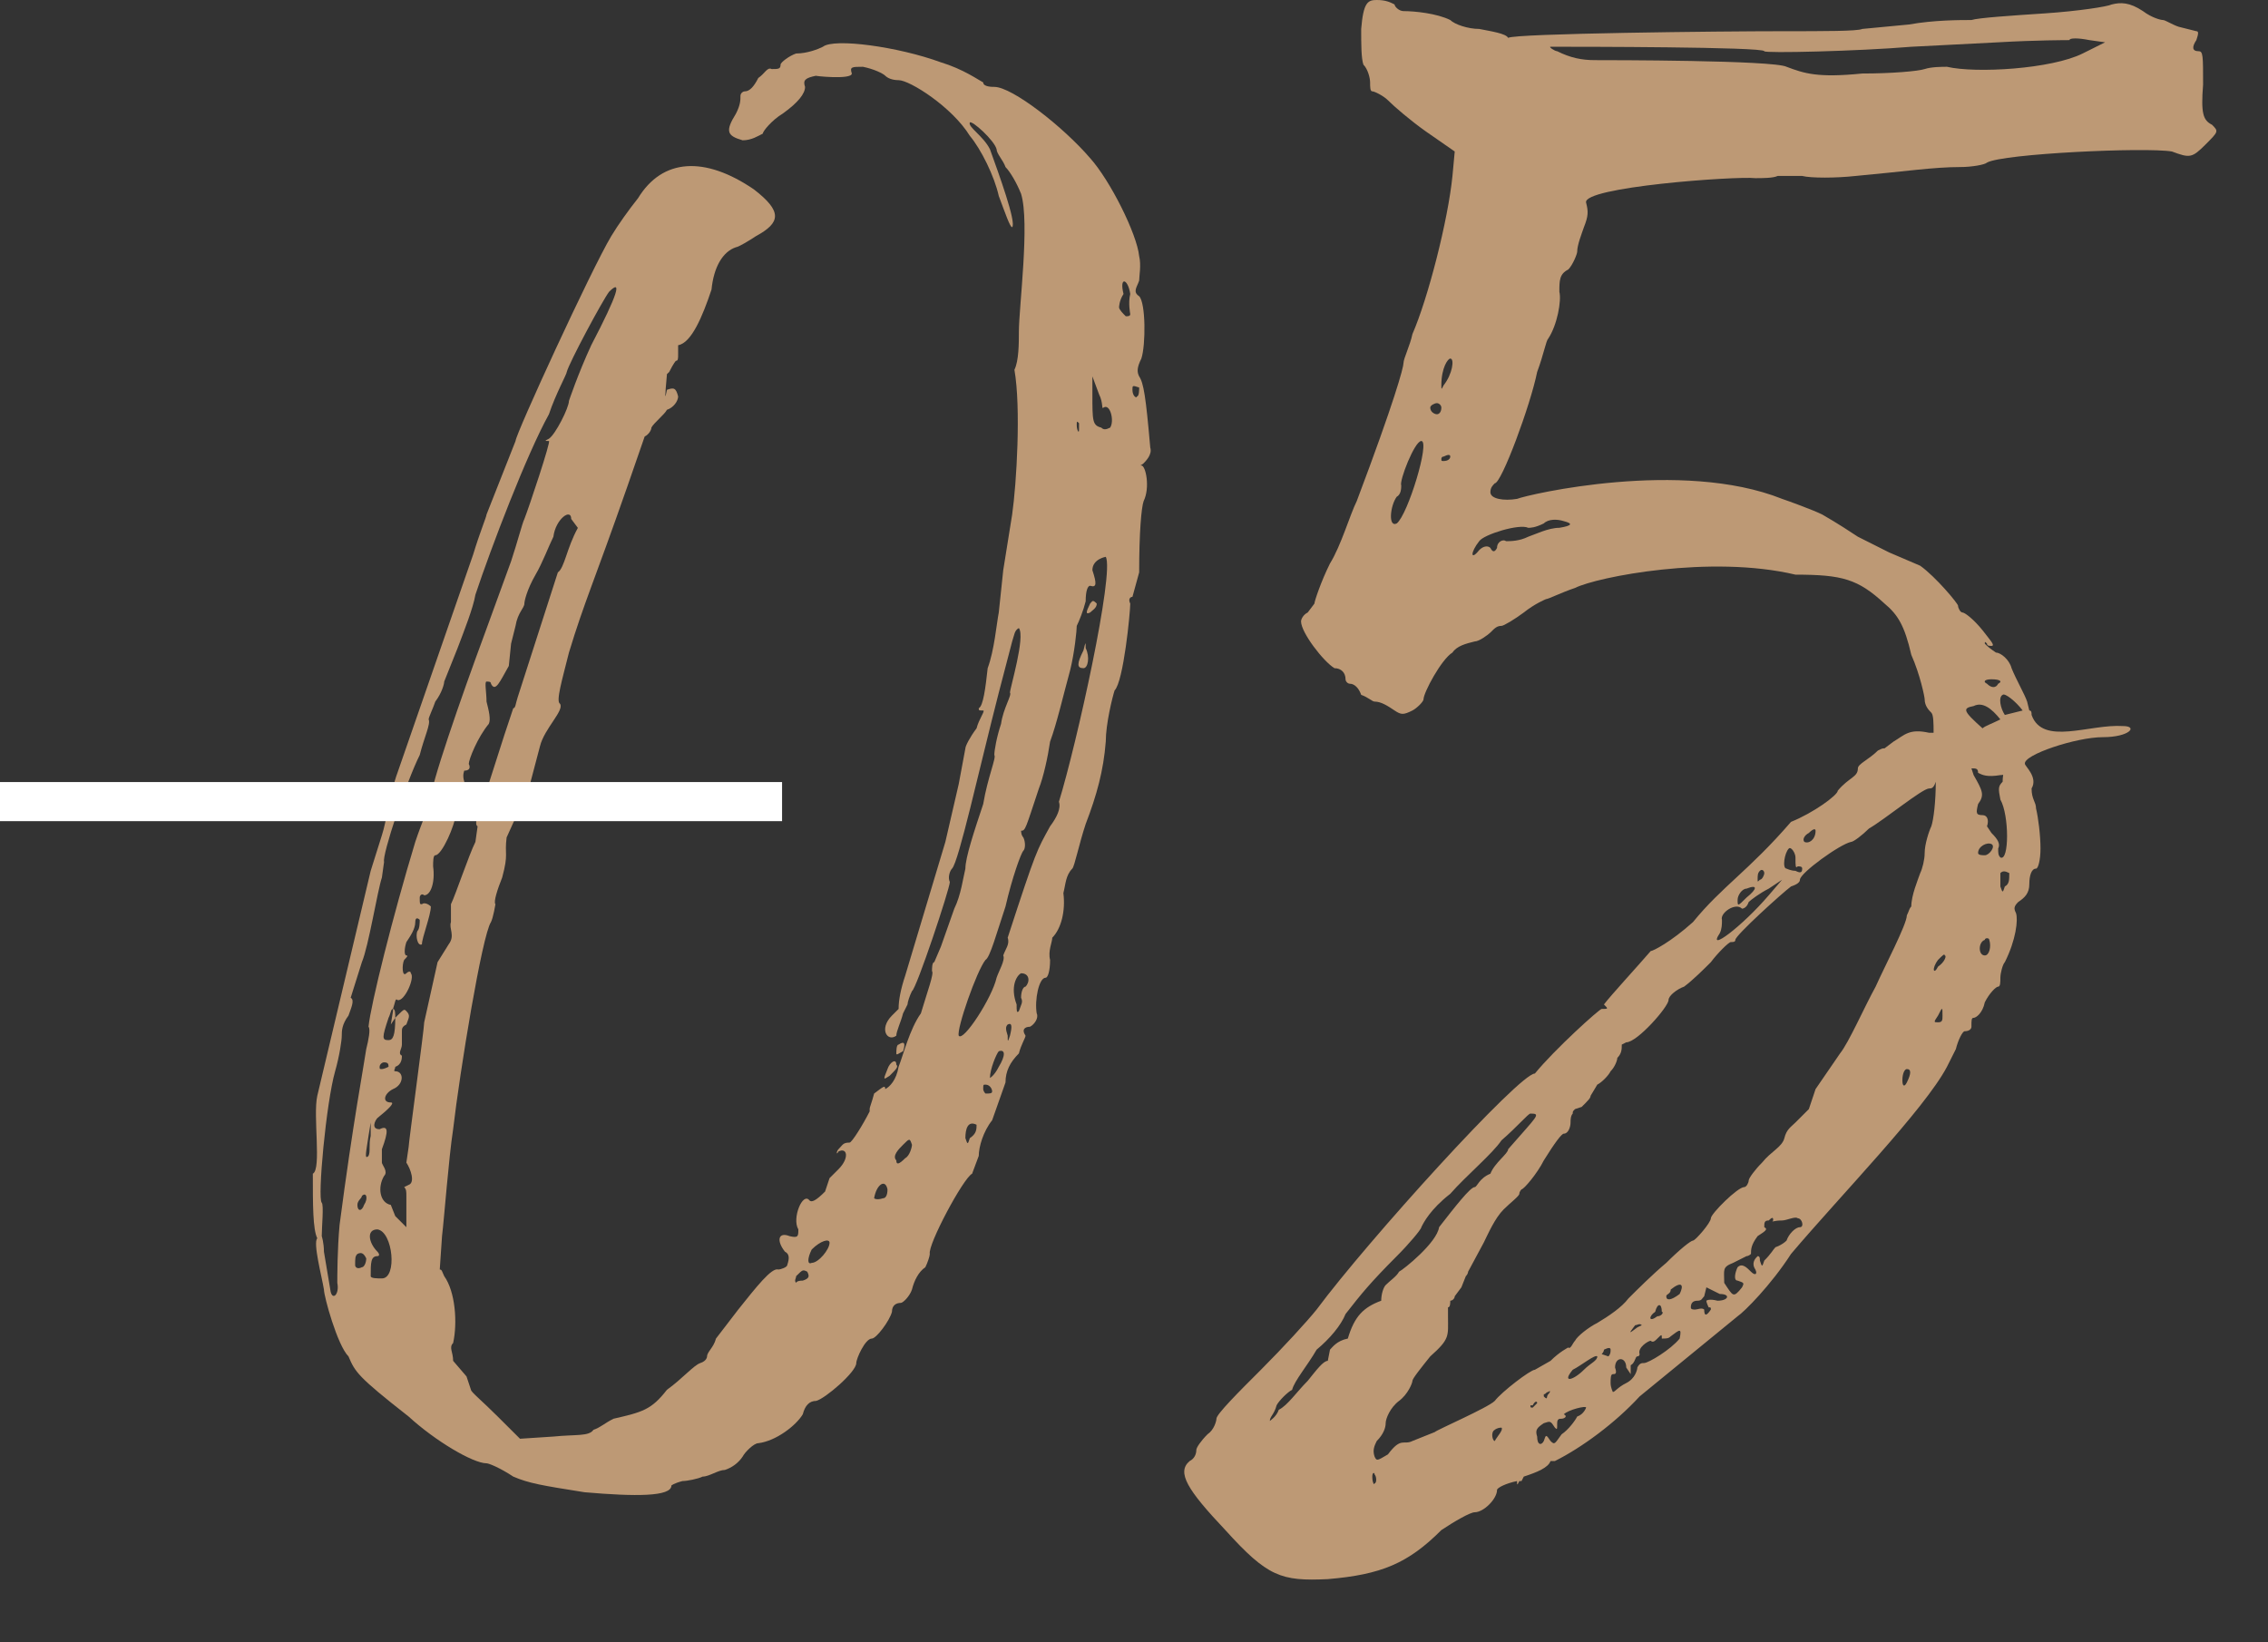
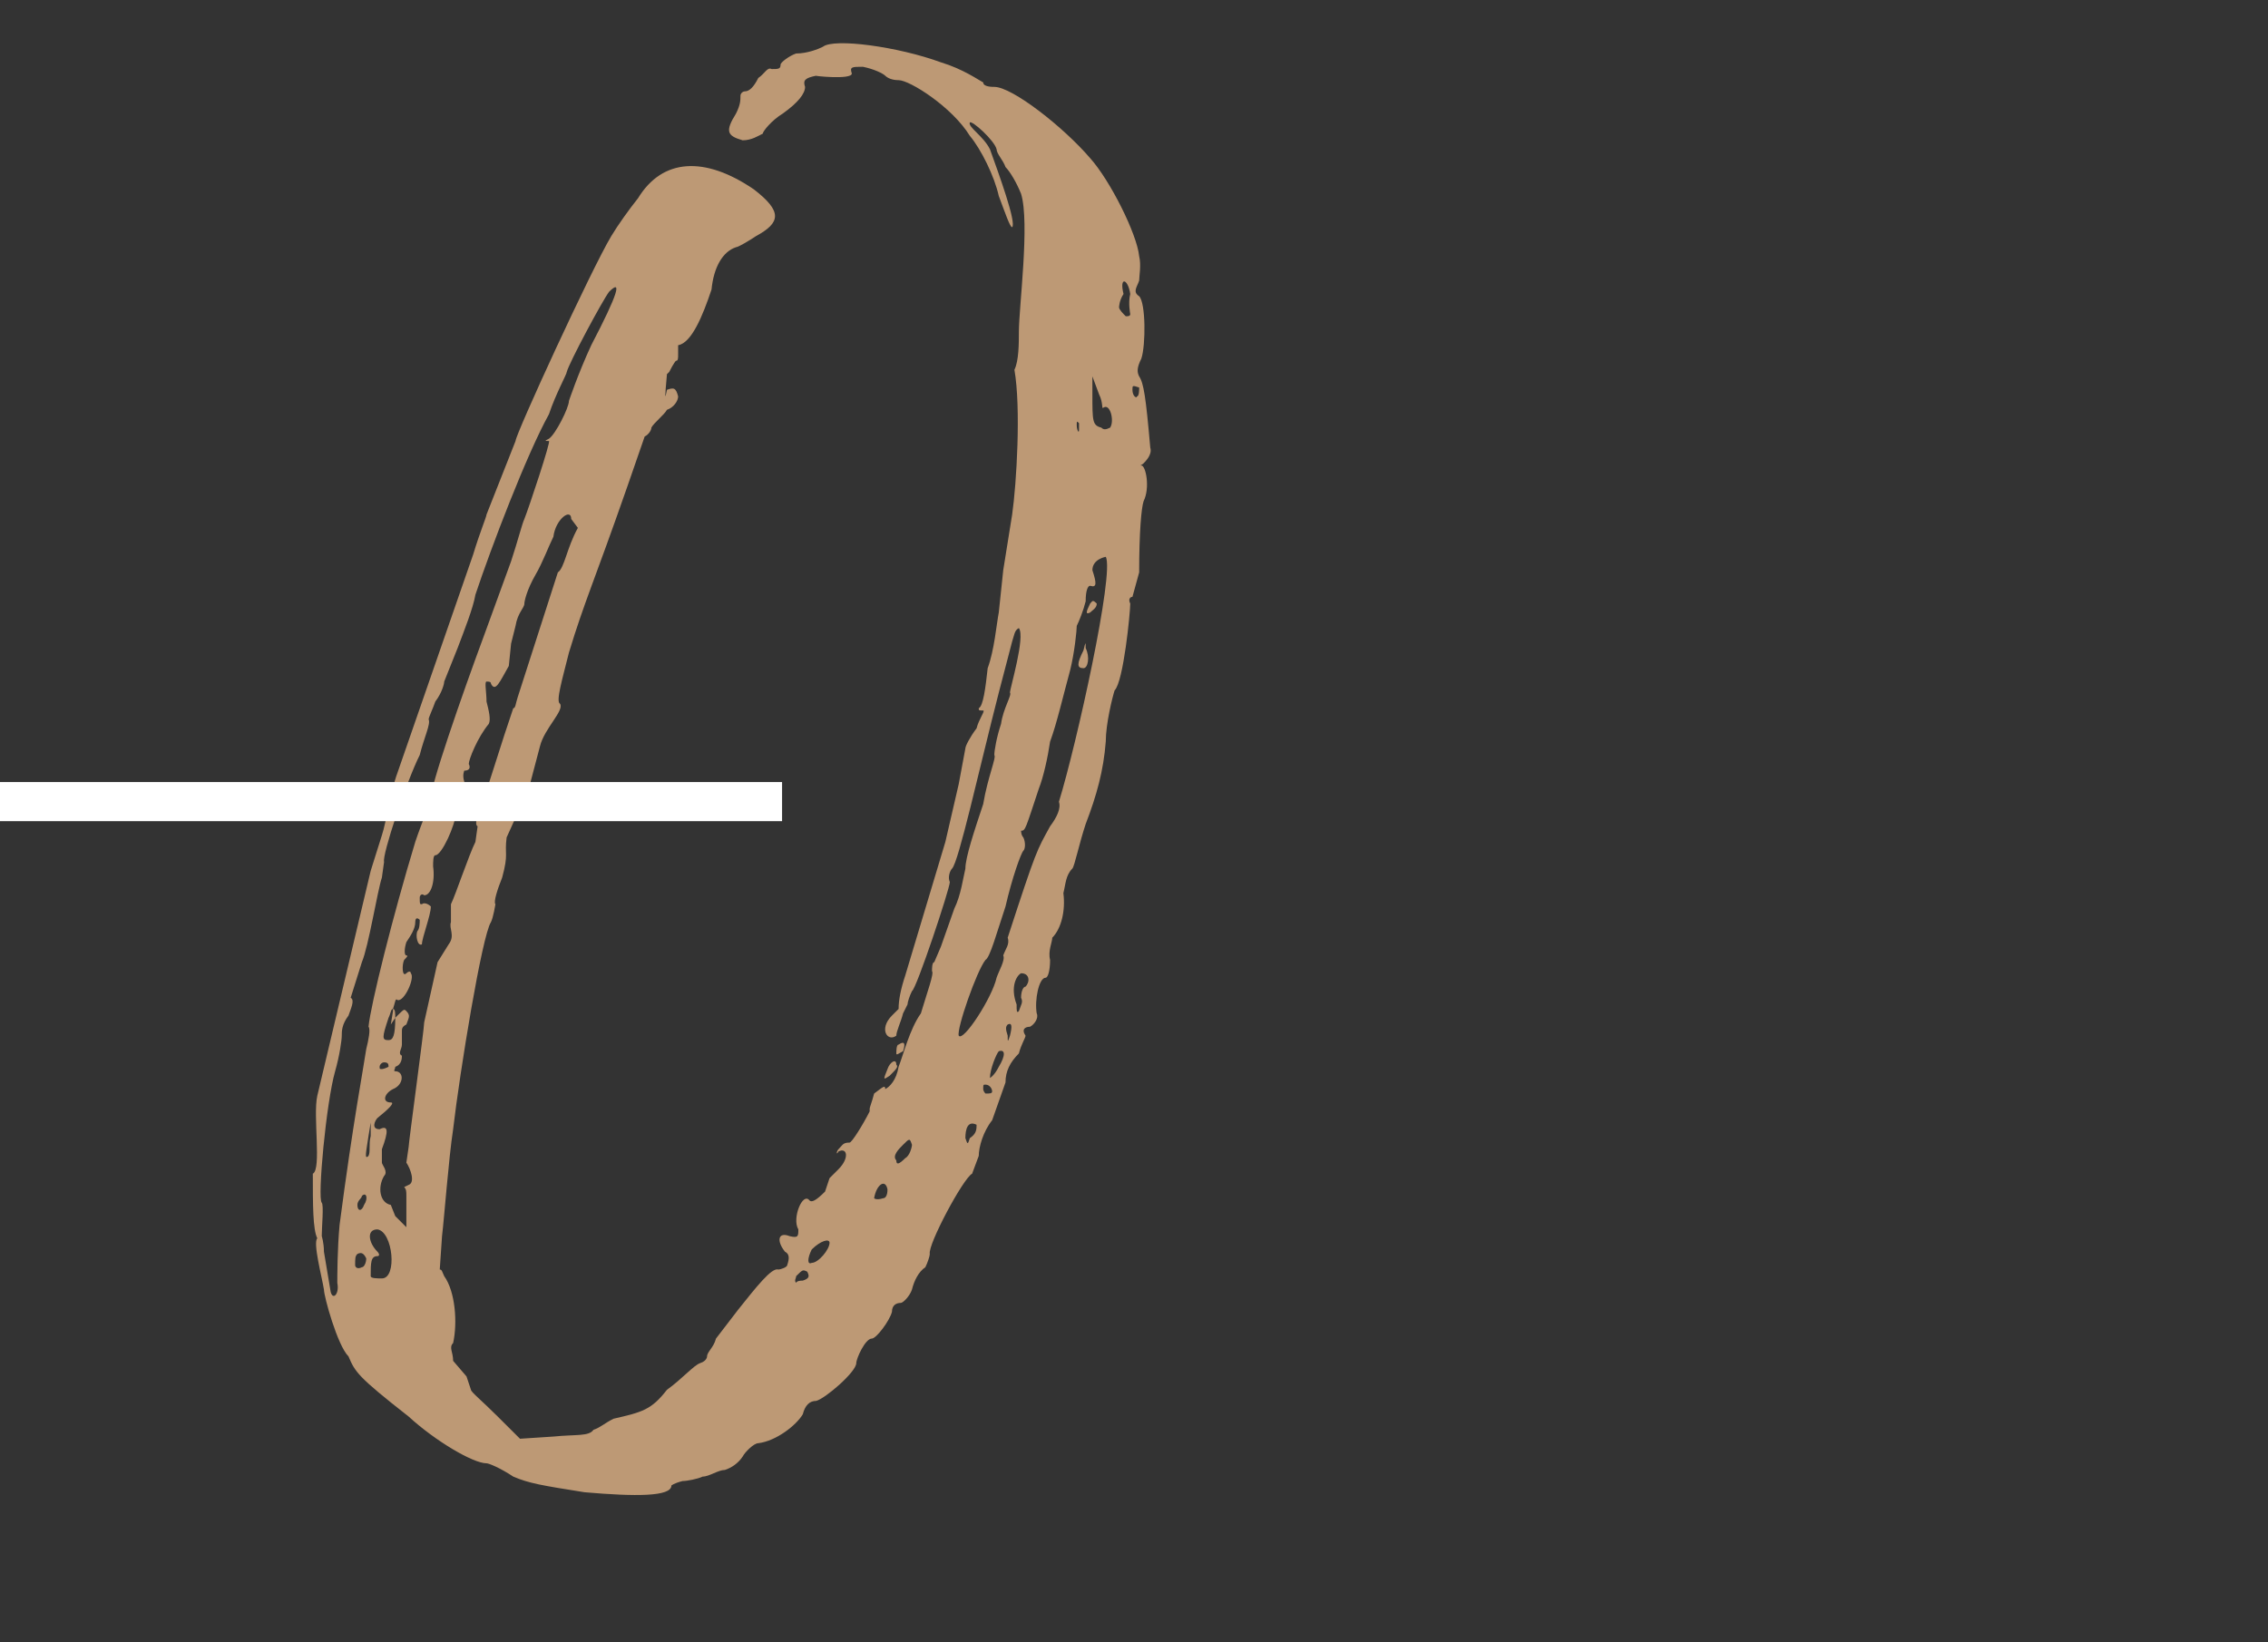
<svg xmlns="http://www.w3.org/2000/svg" width="29" height="21" viewBox="0 0 29 21" fill="none">
  <rect x="0" y="0" width="29" height="21" fill="#333333" stroke="none" />
-   <path d="M16.978 20.192C16.38 20.22 16.209 20.163 15.668 19.565C15.183 19.052 15.041 18.825 15.212 18.682C15.269 18.654 15.297 18.597 15.297 18.54C15.297 18.511 15.354 18.426 15.44 18.34C15.525 18.283 15.554 18.169 15.554 18.141C15.554 18.084 15.838 17.799 16.123 17.515C16.408 17.23 16.721 16.888 16.835 16.745C17.49 15.863 19.427 13.727 19.626 13.727C19.882 13.414 20.452 12.901 20.48 12.901C20.566 12.901 20.566 12.901 20.509 12.844C20.594 12.73 20.936 12.36 21.107 12.161C21.136 12.161 21.363 12.046 21.648 11.79C22.018 11.335 22.36 11.135 22.901 10.509C23.186 10.395 23.499 10.167 23.499 10.11C23.642 9.939 23.756 9.939 23.756 9.825C23.756 9.768 23.898 9.711 24.012 9.597C24.069 9.569 24.069 9.569 24.097 9.569L24.211 9.483C24.354 9.398 24.411 9.313 24.667 9.37H24.724C24.724 9.256 24.724 9.142 24.695 9.113C24.667 9.085 24.61 9.028 24.61 8.942C24.61 8.914 24.553 8.629 24.439 8.373C24.354 8.003 24.268 7.86 24.097 7.718C23.756 7.404 23.556 7.348 22.958 7.348C21.876 7.091 20.424 7.376 20.139 7.518C19.968 7.575 19.797 7.661 19.768 7.661C19.768 7.661 19.626 7.718 19.484 7.832C19.37 7.917 19.227 8.003 19.199 8.003C19.142 8.003 19.113 8.031 19.057 8.088C19.028 8.116 18.914 8.202 18.857 8.202C18.743 8.23 18.629 8.259 18.572 8.344C18.43 8.43 18.202 8.857 18.202 8.942C18.202 8.971 18.117 9.056 18.06 9.085C17.946 9.142 17.917 9.142 17.832 9.085C17.747 9.028 17.661 8.971 17.576 8.971C17.547 8.971 17.49 8.914 17.405 8.885C17.376 8.8 17.319 8.743 17.262 8.743C17.234 8.743 17.205 8.715 17.205 8.686C17.205 8.601 17.148 8.544 17.063 8.544C16.921 8.458 16.636 8.088 16.636 7.946C16.636 7.917 16.664 7.86 16.721 7.832L16.807 7.718C16.807 7.689 16.892 7.433 17.006 7.205C17.148 6.977 17.262 6.579 17.348 6.408C17.832 5.126 17.946 4.699 17.946 4.642C17.946 4.585 18.031 4.414 18.06 4.272C18.259 3.816 18.515 2.819 18.572 2.25L18.601 1.937L18.231 1.68C18.031 1.538 17.832 1.367 17.747 1.282C17.69 1.225 17.576 1.168 17.547 1.168C17.519 1.168 17.519 1.111 17.519 1.054C17.519 0.997 17.49 0.883 17.433 0.826C17.405 0.74 17.405 0.57 17.405 0.37C17.433 0.028 17.49 0 17.604 0C17.718 0 17.775 0.028 17.832 0.057C17.832 0.085 17.889 0.142 17.946 0.142C18.088 0.142 18.373 0.171 18.544 0.256C18.601 0.313 18.772 0.37 18.914 0.37C19.057 0.399 19.256 0.427 19.284 0.484C19.37 0.427 22.018 0.399 22.787 0.399C23.328 0.399 23.756 0.399 23.812 0.37L24.411 0.313C24.724 0.256 25.066 0.256 25.208 0.256C25.293 0.228 25.721 0.199 26.148 0.171C26.575 0.142 26.945 0.085 27.002 0.057C27.116 0.028 27.23 0.028 27.401 0.142C27.515 0.228 27.629 0.256 27.657 0.256C27.686 0.256 27.771 0.313 27.857 0.342L28.084 0.399C28.113 0.399 28.113 0.427 28.084 0.513C28.027 0.598 28.027 0.655 28.113 0.655C28.17 0.655 28.17 0.712 28.17 1.082C28.141 1.452 28.17 1.538 28.284 1.595C28.369 1.68 28.369 1.68 28.198 1.851C28.027 2.022 27.999 2.022 27.771 1.937C27.429 1.88 25.607 1.965 25.407 2.079C25.379 2.107 25.208 2.136 25.066 2.136C24.724 2.136 24.354 2.193 23.727 2.25C23.471 2.278 23.157 2.278 23.044 2.25H22.73C22.673 2.278 22.531 2.278 22.445 2.278C22.189 2.25 20.224 2.392 20.281 2.592C20.31 2.705 20.31 2.762 20.253 2.905C20.224 2.99 20.167 3.133 20.167 3.218C20.167 3.247 20.11 3.389 20.053 3.446C19.939 3.503 19.939 3.588 19.939 3.731C19.968 3.845 19.911 4.158 19.797 4.329C19.768 4.357 19.74 4.528 19.655 4.756C19.569 5.183 19.199 6.18 19.113 6.18C19.085 6.208 19.057 6.237 19.057 6.294C19.057 6.379 19.227 6.408 19.398 6.379C19.541 6.322 21.506 5.867 22.787 6.379C22.873 6.408 23.186 6.522 23.3 6.579C23.499 6.693 23.67 6.806 23.756 6.863L24.154 7.063L24.553 7.234C24.752 7.376 25.037 7.718 25.037 7.746C25.037 7.775 25.066 7.832 25.094 7.832C25.122 7.832 25.236 7.917 25.35 8.059C25.436 8.173 25.521 8.259 25.464 8.259C25.436 8.259 25.407 8.259 25.407 8.23C25.379 8.202 25.379 8.202 25.379 8.23C25.407 8.259 25.436 8.287 25.521 8.344C25.578 8.344 25.692 8.43 25.721 8.544C25.778 8.686 25.892 8.885 25.92 8.971L25.948 9.085C25.977 9.085 25.977 9.113 25.977 9.142C26.119 9.54 26.717 9.256 27.145 9.284C27.344 9.284 27.23 9.426 26.888 9.426C26.547 9.426 25.863 9.654 25.892 9.768C25.892 9.797 26.062 9.939 25.977 10.082C25.977 10.224 26.034 10.252 26.034 10.338C26.062 10.452 26.091 10.68 26.091 10.85C26.091 10.993 26.062 11.107 26.034 11.107C25.977 11.107 25.948 11.192 25.948 11.306C25.948 11.42 25.892 11.477 25.806 11.534C25.749 11.591 25.749 11.619 25.778 11.676C25.806 11.762 25.778 12.018 25.635 12.303C25.607 12.331 25.578 12.445 25.578 12.502C25.578 12.559 25.578 12.616 25.55 12.616C25.521 12.616 25.436 12.702 25.379 12.816C25.35 12.958 25.265 13.015 25.236 13.015C25.208 13.015 25.208 13.043 25.208 13.129C25.208 13.157 25.18 13.186 25.122 13.186C25.094 13.186 25.037 13.3 25.009 13.414L24.895 13.641C24.61 14.182 23.528 15.293 22.901 16.034C22.645 16.432 22.303 16.774 22.218 16.831L20.965 17.856C20.651 18.198 20.224 18.511 19.882 18.682H19.826C19.797 18.767 19.655 18.825 19.484 18.881L19.455 18.938H19.427C19.398 18.995 19.398 18.995 19.398 18.938C19.256 18.967 19.142 19.024 19.142 19.052C19.142 19.166 18.971 19.337 18.857 19.337C18.8 19.337 18.601 19.451 18.43 19.565C18.003 19.992 17.661 20.134 16.978 20.192ZM16.237 18.169C16.237 18.169 16.323 18.113 16.351 18.027C16.465 17.97 16.579 17.799 16.721 17.657C16.835 17.515 16.921 17.401 16.978 17.401L17.006 17.258C17.035 17.23 17.091 17.144 17.234 17.116C17.319 16.831 17.433 16.717 17.661 16.632C17.661 16.546 17.69 16.461 17.718 16.432C17.775 16.375 17.86 16.318 17.889 16.261C17.946 16.233 18.373 15.891 18.401 15.692C18.601 15.435 18.8 15.179 18.857 15.179C18.886 15.179 18.914 15.065 19.057 15.008C19.113 14.866 19.284 14.752 19.284 14.695C19.655 14.268 19.712 14.239 19.569 14.239C19.541 14.239 19.398 14.41 19.199 14.581C19.085 14.752 18.743 15.037 18.544 15.265C18.288 15.464 18.202 15.635 18.174 15.692C18.174 15.72 18.003 15.92 17.86 16.062C17.519 16.404 17.405 16.546 17.205 16.802C17.148 16.945 17.006 17.116 16.835 17.258C16.721 17.457 16.55 17.657 16.522 17.771C16.465 17.799 16.351 17.913 16.323 17.97C16.294 18.084 16.237 18.113 16.237 18.169ZM17.547 18.881C17.547 18.967 17.576 18.995 17.576 18.967C17.604 18.967 17.604 18.881 17.576 18.853C17.576 18.825 17.547 18.825 17.547 18.881ZM17.576 18.625C17.604 18.682 17.604 18.682 17.747 18.597C17.917 18.369 17.946 18.483 18.06 18.426L18.345 18.312C18.373 18.283 19.028 17.999 19.113 17.913C19.199 17.799 19.569 17.515 19.626 17.515L19.826 17.401C19.939 17.287 20.053 17.23 20.053 17.23C20.082 17.258 20.11 17.173 20.139 17.144C20.167 17.087 20.31 16.973 20.424 16.916C20.566 16.831 20.737 16.717 20.822 16.603C20.936 16.489 21.136 16.29 21.306 16.148C21.477 15.977 21.62 15.863 21.648 15.863C21.677 15.863 21.876 15.635 21.876 15.578C21.876 15.521 22.218 15.179 22.303 15.179C22.332 15.179 22.36 15.122 22.36 15.094C22.36 15.065 22.445 14.951 22.531 14.866C22.645 14.723 22.787 14.667 22.816 14.553C22.844 14.439 22.901 14.41 22.958 14.353L23.129 14.182L23.215 13.926L23.528 13.47C23.642 13.328 23.841 12.872 23.983 12.616C24.097 12.36 24.382 11.819 24.382 11.705C24.411 11.648 24.411 11.619 24.439 11.591C24.439 11.448 24.524 11.249 24.553 11.164C24.581 11.107 24.61 10.993 24.61 10.907C24.61 10.793 24.667 10.623 24.695 10.566C24.724 10.48 24.752 10.252 24.752 9.996C24.724 10.082 24.695 10.082 24.667 10.082C24.581 10.082 24.097 10.48 23.898 10.594C23.812 10.68 23.699 10.765 23.67 10.765C23.528 10.793 23.015 11.164 23.015 11.249C23.015 11.278 22.987 11.306 22.901 11.335C22.787 11.42 22.189 11.961 22.189 12.018C22.189 12.046 22.161 12.046 22.132 12.046C22.104 12.046 21.961 12.189 21.876 12.303C21.791 12.388 21.648 12.531 21.534 12.616C21.449 12.645 21.335 12.73 21.335 12.787C21.335 12.872 20.936 13.328 20.794 13.328L20.737 13.357C20.737 13.414 20.737 13.47 20.68 13.527C20.68 13.556 20.651 13.641 20.594 13.698C20.566 13.755 20.48 13.841 20.424 13.869L20.338 14.012C20.338 14.04 20.31 14.069 20.224 14.154L20.139 14.182C20.11 14.211 20.11 14.211 20.11 14.239C20.082 14.268 20.082 14.325 20.082 14.353C20.082 14.41 20.053 14.496 19.996 14.496C19.968 14.496 19.882 14.61 19.74 14.838C19.655 15.008 19.484 15.208 19.455 15.208C19.455 15.208 19.427 15.236 19.427 15.265C19.427 15.293 19.313 15.379 19.227 15.464C19.113 15.578 19.028 15.777 18.971 15.891L18.772 16.261C18.772 16.261 18.772 16.29 18.743 16.318L18.686 16.461L18.601 16.575C18.601 16.603 18.572 16.632 18.544 16.632C18.544 16.66 18.544 16.717 18.515 16.717V16.831C18.515 17.087 18.544 17.116 18.288 17.344C18.174 17.486 18.06 17.628 18.06 17.657C18.06 17.685 18.003 17.828 17.889 17.913C17.775 17.999 17.718 18.141 17.718 18.198C17.718 18.255 17.69 18.34 17.604 18.426C17.576 18.483 17.547 18.54 17.576 18.625ZM17.86 6.693C18.003 6.579 18.288 5.639 18.174 5.639C18.088 5.639 17.889 6.151 17.917 6.208C17.917 6.237 17.917 6.322 17.86 6.351C17.775 6.465 17.747 6.749 17.86 6.693ZM18.288 5.212C18.288 5.269 18.345 5.297 18.373 5.297C18.401 5.297 18.43 5.269 18.43 5.212C18.43 5.183 18.401 5.155 18.373 5.155C18.345 5.155 18.288 5.183 18.288 5.212ZM18.43 5.867C18.43 5.895 18.43 5.895 18.459 5.895C18.515 5.895 18.544 5.867 18.544 5.838C18.544 5.81 18.515 5.81 18.459 5.838C18.43 5.838 18.43 5.867 18.43 5.867ZM18.43 4.927C18.43 4.984 18.43 4.984 18.459 4.927C18.572 4.784 18.601 4.585 18.544 4.585C18.515 4.585 18.43 4.699 18.43 4.927ZM18.914 7.034C18.971 6.977 19.028 6.977 19.057 7.006C19.085 7.063 19.113 7.063 19.142 7.006C19.142 6.92 19.227 6.892 19.256 6.92C19.313 6.92 19.427 6.92 19.541 6.863C19.626 6.835 19.797 6.749 19.939 6.749C20.11 6.721 20.11 6.693 19.996 6.664C19.911 6.636 19.797 6.636 19.74 6.693C19.626 6.749 19.569 6.749 19.541 6.749C19.427 6.693 18.971 6.835 18.914 6.92C18.8 7.063 18.8 7.177 18.914 7.034ZM19.113 18.426C19.142 18.369 19.227 18.283 19.199 18.255C19.142 18.255 19.113 18.283 19.113 18.283C19.057 18.312 19.085 18.426 19.113 18.426ZM19.569 17.97C19.569 17.999 19.569 17.999 19.598 17.999L19.655 17.942C19.655 17.913 19.626 17.913 19.598 17.97H19.569ZM19.655 18.369C19.655 18.483 19.712 18.483 19.74 18.426C19.768 18.34 19.768 18.34 19.826 18.426C19.882 18.483 19.882 18.454 19.968 18.34C20.053 18.283 20.139 18.169 20.167 18.113C20.253 18.084 20.281 17.999 20.281 17.999C20.281 17.97 20.053 18.027 19.996 18.084C20.053 18.113 19.996 18.141 19.968 18.141C19.939 18.141 19.911 18.141 19.911 18.198C19.911 18.283 19.911 18.283 19.882 18.255C19.826 18.169 19.826 18.169 19.74 18.198C19.655 18.255 19.626 18.283 19.655 18.369ZM19.74 17.856C19.797 17.913 19.768 17.856 19.797 17.828C19.826 17.799 19.826 17.771 19.797 17.799C19.768 17.799 19.768 17.828 19.74 17.828V17.856ZM19.826 0.598C19.797 0.598 19.882 0.655 19.911 0.655C20.082 0.74 20.224 0.769 20.395 0.769C20.566 0.769 22.673 0.769 22.844 0.854C23.072 0.94 23.243 0.997 23.812 0.94C24.183 0.94 24.524 0.911 24.61 0.883C24.695 0.854 24.838 0.854 24.895 0.854C25.265 0.94 26.233 0.883 26.632 0.683L26.917 0.541L26.717 0.513C26.575 0.484 26.461 0.484 26.461 0.513C26.433 0.513 26.034 0.513 25.55 0.541L24.439 0.598C23.756 0.655 22.559 0.683 22.559 0.655C22.559 0.598 20.11 0.598 19.996 0.598H19.826ZM20.11 17.515C19.968 17.685 20.11 17.657 20.253 17.515C20.338 17.429 20.424 17.401 20.424 17.344C20.395 17.315 20.224 17.457 20.11 17.515ZM20.48 17.315L20.566 17.344C20.594 17.315 20.594 17.287 20.594 17.258C20.594 17.23 20.566 17.23 20.509 17.258C20.509 17.287 20.48 17.315 20.48 17.315ZM20.594 17.685C20.594 17.742 20.623 17.799 20.623 17.799C20.651 17.799 20.68 17.742 20.794 17.685C20.908 17.628 20.936 17.515 20.936 17.486C20.965 17.429 20.993 17.429 21.022 17.429C21.078 17.429 21.363 17.258 21.477 17.116C21.506 16.973 21.477 17.002 21.363 17.087C21.335 17.116 21.306 17.116 21.249 17.116C21.249 17.059 21.249 17.059 21.192 17.116C21.164 17.144 21.136 17.173 21.107 17.144C21.078 17.144 20.936 17.23 20.965 17.315C20.965 17.315 20.965 17.344 20.936 17.344C20.908 17.344 20.908 17.429 20.851 17.457V17.571L20.794 17.486C20.794 17.344 20.651 17.344 20.651 17.486C20.68 17.571 20.651 17.571 20.623 17.571C20.594 17.571 20.594 17.628 20.594 17.685ZM20.908 16.945C20.822 17.059 20.822 17.059 20.936 16.973L20.993 16.945C20.965 16.916 20.936 16.945 20.908 16.945ZM21.164 16.774C21.078 16.831 21.078 16.916 21.192 16.831C21.249 16.831 21.278 16.774 21.249 16.774C21.249 16.66 21.192 16.66 21.164 16.774ZM21.306 16.575C21.306 16.632 21.363 16.632 21.477 16.546C21.534 16.432 21.506 16.375 21.363 16.489C21.363 16.546 21.306 16.546 21.306 16.575ZM21.62 16.717C21.62 16.745 21.648 16.745 21.677 16.745C21.705 16.745 21.762 16.717 21.791 16.745C21.791 16.831 21.819 16.831 21.876 16.745C21.876 16.717 21.876 16.717 21.848 16.717C21.848 16.717 21.819 16.66 21.819 16.632C21.819 16.632 21.848 16.603 21.961 16.632C22.104 16.632 22.132 16.546 21.99 16.546L21.819 16.461L21.791 16.575C21.762 16.603 21.762 16.632 21.705 16.632C21.648 16.632 21.62 16.66 21.62 16.717ZM21.99 11.933C21.819 12.189 22.275 11.847 22.616 11.448L22.787 11.249L22.616 11.363C22.503 11.42 22.389 11.505 22.36 11.534C22.332 11.619 22.275 11.619 22.275 11.619C22.189 11.534 21.99 11.676 22.018 11.762C22.018 11.819 22.018 11.876 21.99 11.933ZM22.047 16.404C22.161 16.575 22.161 16.603 22.275 16.461C22.303 16.404 22.303 16.404 22.218 16.375C22.161 16.375 22.189 16.261 22.218 16.204C22.275 16.148 22.332 16.204 22.389 16.261C22.445 16.318 22.474 16.29 22.445 16.233C22.389 16.148 22.445 16.09 22.474 16.062C22.503 16.062 22.503 16.09 22.503 16.119C22.531 16.204 22.531 16.204 22.559 16.119C22.645 16.034 22.673 15.977 22.702 15.948C22.702 15.948 22.787 15.92 22.844 15.863C22.873 15.777 22.958 15.692 23.015 15.692C23.072 15.692 23.044 15.578 22.987 15.578C22.958 15.549 22.844 15.606 22.787 15.606C22.673 15.606 22.645 15.635 22.673 15.606C22.673 15.578 22.673 15.549 22.616 15.606C22.559 15.606 22.559 15.635 22.559 15.692C22.616 15.72 22.559 15.749 22.474 15.806C22.389 15.92 22.389 15.977 22.389 16.034C22.389 16.034 22.36 16.062 22.332 16.062L22.161 16.148C22.018 16.204 22.047 16.233 22.047 16.404ZM22.218 11.505C22.218 11.591 22.218 11.591 22.332 11.477C22.474 11.363 22.474 11.306 22.332 11.363C22.275 11.363 22.218 11.448 22.218 11.505ZM22.474 11.249C22.474 11.278 22.474 11.278 22.503 11.249C22.531 11.249 22.559 11.192 22.559 11.164C22.559 11.135 22.531 11.107 22.503 11.135C22.474 11.164 22.474 11.192 22.474 11.249ZM22.844 11.107C22.844 11.107 22.901 11.135 22.958 11.135C23.015 11.164 23.044 11.164 23.044 11.107C23.044 11.078 23.015 11.078 22.987 11.078C22.958 11.107 22.958 11.078 22.958 10.964C22.958 10.907 22.901 10.822 22.873 10.85C22.816 10.907 22.787 11.107 22.844 11.107ZM23.072 10.765C23.129 10.793 23.215 10.736 23.215 10.623C23.215 10.594 23.186 10.594 23.129 10.651C23.072 10.68 23.044 10.736 23.072 10.765ZM24.325 13.812C24.325 13.898 24.354 13.898 24.382 13.841C24.439 13.727 24.439 13.67 24.382 13.67C24.354 13.67 24.325 13.727 24.325 13.812ZM24.781 13.072C24.838 13.072 24.838 13.043 24.838 12.986C24.838 12.872 24.838 12.872 24.781 12.986C24.724 13.072 24.724 13.072 24.781 13.072ZM24.781 12.36C24.866 12.303 24.895 12.217 24.866 12.217C24.866 12.189 24.838 12.217 24.781 12.274C24.695 12.388 24.724 12.474 24.781 12.36ZM25.208 9.825L25.236 9.911C25.35 10.11 25.379 10.167 25.293 10.281C25.265 10.395 25.265 10.423 25.35 10.423C25.407 10.423 25.436 10.48 25.407 10.566L25.464 10.651C25.55 10.736 25.578 10.793 25.55 10.85C25.55 10.907 25.55 10.936 25.578 10.964C25.692 11.021 25.692 10.423 25.578 10.224C25.55 10.082 25.55 10.053 25.607 9.996C25.607 9.882 25.635 9.911 25.578 9.911C25.407 9.939 25.35 9.911 25.293 9.882C25.293 9.825 25.265 9.825 25.208 9.825ZM25.236 9.028C25.094 9.056 25.094 9.085 25.35 9.313C25.379 9.284 25.464 9.256 25.578 9.199C25.464 9.056 25.35 8.971 25.236 9.028ZM25.293 10.907C25.293 10.936 25.35 10.936 25.379 10.936C25.436 10.936 25.521 10.822 25.464 10.793C25.407 10.765 25.293 10.822 25.293 10.907ZM25.379 12.217C25.436 12.217 25.464 12.104 25.436 12.018C25.436 11.99 25.379 11.99 25.379 12.018C25.293 12.046 25.293 12.217 25.379 12.217ZM25.407 8.743C25.464 8.8 25.521 8.8 25.55 8.743C25.607 8.715 25.578 8.686 25.464 8.686C25.379 8.686 25.35 8.715 25.407 8.743ZM25.578 11.335C25.607 11.42 25.607 11.42 25.635 11.335C25.692 11.306 25.692 11.249 25.692 11.164C25.635 11.135 25.607 11.135 25.578 11.164V11.335ZM25.607 8.885C25.55 8.914 25.578 9.056 25.635 9.142L25.863 9.085C25.778 8.971 25.635 8.857 25.607 8.885Z" fill="#BD9975" />
  <path d="M7.474 19.081C6.933 18.995 6.762 18.967 6.563 18.881C6.392 18.768 6.25 18.711 6.221 18.711C6.05 18.711 5.566 18.426 5.225 18.113C4.57 17.6 4.541 17.543 4.456 17.344C4.313 17.201 4.142 16.575 4.142 16.489C4.114 16.318 4 15.891 4.057 15.834C4 15.72 4 15.407 4 15.008C4.114 14.951 4 14.268 4.057 14.012L4.74 11.135L4.883 10.68C4.94 10.509 4.997 10.11 5.082 9.882L6.05 7.091C6.136 6.806 6.221 6.607 6.221 6.579L6.592 5.639C6.592 5.553 7.56 3.446 7.816 3.019C7.902 2.876 8.044 2.677 8.158 2.535C8.471 2.022 9.012 1.994 9.639 2.421C10.009 2.706 9.981 2.848 9.667 3.019C9.582 3.076 9.439 3.161 9.411 3.161C9.24 3.218 9.126 3.417 9.098 3.702C8.984 4.044 8.841 4.386 8.671 4.414V4.528C8.671 4.585 8.671 4.614 8.642 4.614C8.642 4.614 8.614 4.642 8.557 4.756L8.528 4.784C8.5 5.098 8.5 5.126 8.528 4.984C8.614 4.955 8.642 4.955 8.671 5.069C8.671 5.126 8.614 5.212 8.528 5.24C8.5 5.297 8.357 5.411 8.329 5.468C8.329 5.496 8.3 5.553 8.243 5.582L8.016 6.237C7.588 7.461 7.474 7.689 7.275 8.344C7.19 8.686 7.104 8.971 7.161 8.999C7.218 9.085 6.962 9.313 6.905 9.54L6.762 10.082L6.478 10.708C6.449 10.936 6.506 10.907 6.421 11.221C6.364 11.363 6.307 11.534 6.335 11.562C6.335 11.562 6.307 11.733 6.278 11.79C6.164 11.961 5.88 13.698 5.794 14.439C5.737 14.809 5.68 15.578 5.652 15.806L5.623 16.233C5.652 16.233 5.652 16.261 5.68 16.318C5.823 16.518 5.851 16.916 5.794 17.173C5.737 17.23 5.794 17.287 5.794 17.401L5.965 17.6L6.022 17.771C6.022 17.799 6.164 17.913 6.364 18.113L6.649 18.397L7.076 18.369C7.361 18.34 7.531 18.369 7.588 18.283C7.674 18.255 7.731 18.198 7.845 18.141C8.215 18.056 8.329 18.027 8.528 17.771C8.727 17.628 8.87 17.457 8.955 17.429C9.041 17.401 9.041 17.344 9.041 17.344C9.041 17.287 9.126 17.23 9.155 17.116L9.439 16.746C9.667 16.461 9.867 16.204 9.952 16.233C9.981 16.233 10.066 16.204 10.066 16.176C10.095 16.091 10.095 16.034 10.037 16.005C9.924 15.863 9.952 15.749 10.095 15.806C10.208 15.834 10.208 15.806 10.208 15.72C10.123 15.578 10.265 15.236 10.351 15.35C10.379 15.379 10.436 15.35 10.55 15.236L10.607 15.065L10.721 14.951C10.863 14.809 10.835 14.667 10.721 14.724C10.693 14.78 10.693 14.724 10.721 14.695C10.778 14.638 10.778 14.61 10.863 14.61C10.892 14.61 11.034 14.382 11.12 14.211V14.182C11.12 14.154 11.148 14.097 11.177 13.983C11.291 13.898 11.319 13.869 11.319 13.926C11.376 13.898 11.461 13.812 11.49 13.641C11.547 13.499 11.632 13.157 11.775 12.958C11.86 12.673 11.946 12.445 11.917 12.417C11.917 12.388 11.917 12.303 11.946 12.303L12.031 12.104L12.202 11.619C12.287 11.448 12.316 11.221 12.344 11.107C12.344 10.964 12.458 10.623 12.572 10.281C12.629 9.939 12.743 9.683 12.714 9.654C12.714 9.597 12.743 9.427 12.8 9.256C12.828 9.056 12.942 8.885 12.914 8.857C12.914 8.8 13.113 8.145 13.028 8.031C12.971 8.06 12.971 8.116 12.942 8.202L12.771 8.857C12.515 9.854 12.259 11.021 12.173 11.107C12.145 11.135 12.117 11.221 12.145 11.278C12.145 11.363 11.718 12.645 11.661 12.673C11.632 12.73 11.604 12.816 11.604 12.844L11.547 12.958C11.518 13.072 11.461 13.186 11.461 13.243C11.348 13.328 11.234 13.157 11.405 12.986L11.49 12.901C11.49 12.787 11.518 12.645 11.575 12.474L12.088 10.765L12.259 10.025L12.344 9.569C12.344 9.54 12.401 9.427 12.487 9.313C12.515 9.199 12.601 9.085 12.572 9.085C12.515 9.085 12.515 9.085 12.515 9.056C12.572 9.028 12.601 8.8 12.629 8.544C12.714 8.316 12.743 7.974 12.771 7.832L12.828 7.291L12.942 6.579C12.999 6.18 13.056 5.212 12.971 4.728C13.028 4.614 13.028 4.386 13.028 4.243C13.028 3.93 13.17 2.848 13.056 2.478C12.999 2.335 12.914 2.193 12.857 2.136C12.828 2.05 12.743 1.965 12.743 1.908C12.714 1.794 12.43 1.538 12.401 1.566C12.373 1.623 12.572 1.737 12.658 1.908C12.771 2.221 12.999 2.848 12.942 2.905C12.914 2.905 12.857 2.734 12.771 2.506C12.714 2.25 12.544 1.908 12.401 1.737C12.173 1.367 11.632 1.025 11.49 1.025C11.405 1.025 11.348 0.997 11.319 0.968C11.291 0.94 11.177 0.883 11.034 0.854C10.892 0.854 10.863 0.854 10.892 0.94C10.892 1.025 10.379 0.968 10.436 0.968C10.294 0.997 10.265 1.025 10.294 1.111C10.294 1.196 10.208 1.31 10.009 1.452C9.867 1.538 9.753 1.68 9.753 1.709C9.696 1.737 9.61 1.794 9.496 1.794C9.297 1.737 9.269 1.68 9.411 1.452C9.468 1.339 9.468 1.282 9.468 1.225C9.468 1.196 9.496 1.168 9.525 1.168C9.582 1.168 9.639 1.111 9.696 0.997C9.781 0.94 9.81 0.854 9.867 0.883C9.952 0.883 9.981 0.883 9.981 0.826C9.981 0.797 10.095 0.712 10.18 0.684C10.322 0.684 10.465 0.627 10.522 0.598C10.664 0.484 11.49 0.598 12.031 0.797C12.316 0.883 12.515 1.025 12.572 1.054C12.572 1.111 12.686 1.111 12.714 1.111C12.942 1.111 13.597 1.623 13.939 2.022C14.195 2.307 14.537 2.99 14.566 3.275C14.594 3.389 14.566 3.531 14.566 3.588C14.537 3.674 14.48 3.731 14.566 3.788C14.651 3.873 14.651 4.414 14.594 4.585C14.537 4.699 14.537 4.756 14.566 4.813C14.623 4.898 14.651 5.069 14.708 5.724C14.736 5.81 14.651 5.895 14.623 5.924C14.594 5.952 14.566 5.952 14.594 5.952C14.651 5.952 14.708 6.237 14.623 6.408C14.594 6.493 14.566 6.806 14.566 7.319L14.48 7.632C14.452 7.632 14.423 7.661 14.452 7.718C14.452 7.832 14.366 8.715 14.252 8.828C14.224 8.914 14.139 9.256 14.139 9.483C14.11 9.854 14.024 10.167 13.882 10.537C13.797 10.793 13.74 11.078 13.711 11.107C13.626 11.192 13.626 11.306 13.597 11.42C13.626 11.648 13.569 11.876 13.455 11.99C13.455 12.047 13.398 12.161 13.427 12.274C13.427 12.417 13.398 12.502 13.37 12.502C13.284 12.502 13.227 12.787 13.256 12.958C13.284 13.015 13.227 13.1 13.17 13.129C13.113 13.129 13.056 13.157 13.113 13.243C13.113 13.271 13.056 13.357 13.028 13.47C12.914 13.584 12.857 13.698 12.857 13.841L12.686 14.325C12.572 14.467 12.515 14.667 12.515 14.78L12.43 15.008C12.316 15.065 11.86 15.92 11.889 16.034C11.889 16.062 11.86 16.148 11.832 16.204C11.746 16.261 11.689 16.375 11.661 16.489C11.632 16.575 11.547 16.66 11.518 16.66C11.461 16.66 11.405 16.689 11.405 16.774C11.376 16.888 11.205 17.116 11.148 17.116C11.063 17.116 10.949 17.372 10.949 17.429C10.949 17.543 10.55 17.885 10.436 17.913C10.351 17.913 10.294 17.97 10.265 18.084C10.18 18.227 9.924 18.426 9.696 18.454C9.639 18.454 9.525 18.568 9.496 18.625C9.439 18.711 9.354 18.768 9.269 18.796C9.183 18.796 9.069 18.881 8.984 18.881C8.927 18.91 8.784 18.938 8.727 18.938C8.614 18.967 8.585 18.995 8.585 18.995C8.585 19.138 8.129 19.138 7.474 19.081ZM4.114 15.806C4.114 15.806 4.142 15.891 4.142 16.005L4.228 16.518C4.256 16.632 4.342 16.546 4.313 16.404C4.313 16.318 4.313 15.977 4.342 15.663C4.513 14.353 4.655 13.613 4.683 13.414C4.712 13.3 4.74 13.157 4.712 13.129C4.74 12.844 5.025 11.705 5.31 10.765C5.395 10.509 5.509 10.252 5.509 10.224C5.481 10.11 5.908 8.885 6.193 8.116L6.535 7.177C6.62 6.92 6.677 6.693 6.705 6.636C6.762 6.493 7.047 5.639 7.019 5.639C6.962 5.639 6.962 5.639 7.019 5.61C7.104 5.553 7.275 5.212 7.275 5.126C7.275 5.126 7.389 4.784 7.56 4.414C7.902 3.759 7.959 3.56 7.788 3.731C7.702 3.845 7.275 4.642 7.247 4.756C7.247 4.784 7.104 5.041 7.019 5.297C6.734 5.81 6.278 7.006 6.079 7.604C6.05 7.775 5.937 8.06 5.851 8.287L5.68 8.715C5.68 8.743 5.652 8.857 5.566 8.971C5.538 9.056 5.481 9.17 5.481 9.199C5.509 9.256 5.424 9.427 5.367 9.654C5.196 9.996 4.883 10.936 4.911 11.021L4.883 11.221C4.826 11.392 4.712 12.104 4.627 12.303L4.484 12.758C4.541 12.787 4.484 12.901 4.456 12.986C4.37 13.1 4.37 13.186 4.37 13.243C4.37 13.3 4.342 13.499 4.285 13.698C4.171 14.097 4.057 15.322 4.114 15.379C4.142 15.407 4.114 15.692 4.114 15.806ZM4.541 16.176C4.541 16.204 4.57 16.233 4.627 16.204C4.655 16.204 4.683 16.148 4.683 16.091C4.655 16.034 4.627 16.005 4.57 16.034C4.541 16.062 4.541 16.091 4.541 16.176ZM4.57 15.407C4.57 15.492 4.627 15.492 4.655 15.407C4.712 15.322 4.683 15.236 4.627 15.293C4.627 15.322 4.57 15.35 4.57 15.407ZM4.712 14.78C4.74 14.724 4.712 14.638 4.74 14.524V14.353L4.712 14.524C4.683 14.724 4.655 14.838 4.712 14.78ZM4.74 16.318C4.74 16.347 4.826 16.347 4.883 16.347C5.082 16.347 5.025 15.749 4.826 15.72C4.683 15.72 4.712 15.891 4.826 16.005C4.854 16.034 4.854 16.062 4.826 16.062C4.74 16.062 4.74 16.148 4.74 16.318ZM4.826 14.296C4.797 14.325 4.74 14.439 4.854 14.439C4.968 14.382 4.968 14.467 4.883 14.695V14.866C4.883 14.894 4.968 14.98 4.911 15.037C4.826 15.179 4.854 15.379 4.997 15.407L5.054 15.55L5.196 15.692V15.293C5.196 15.236 5.196 15.208 5.168 15.179L5.225 15.151C5.31 15.122 5.253 14.951 5.196 14.866L5.225 14.667C5.225 14.61 5.424 13.157 5.424 13.072L5.595 12.303L5.737 12.075C5.823 11.961 5.737 11.876 5.766 11.79V11.562C5.823 11.448 5.994 10.936 6.079 10.765L6.107 10.566C6.05 10.537 6.136 10.338 6.221 10.11L6.449 9.398L6.563 9.056C6.592 9.056 6.592 8.999 6.62 8.914L7.133 7.319C7.218 7.262 7.247 7.006 7.389 6.75L7.304 6.636C7.304 6.493 7.104 6.636 7.076 6.863C7.019 6.977 6.933 7.205 6.848 7.348C6.734 7.547 6.705 7.689 6.705 7.718C6.705 7.775 6.62 7.832 6.592 8.003L6.535 8.23L6.506 8.515C6.392 8.715 6.335 8.857 6.278 8.743C6.278 8.715 6.25 8.715 6.221 8.715C6.193 8.715 6.221 8.857 6.221 8.971C6.25 9.085 6.278 9.199 6.25 9.256C6.107 9.427 5.994 9.711 5.994 9.768C6.022 9.825 5.994 9.854 5.937 9.854C5.937 9.854 5.908 9.911 5.937 9.996C5.937 10.167 5.908 10.338 5.823 10.338C5.766 10.338 5.766 10.366 5.823 10.423C5.823 10.537 5.652 10.936 5.566 10.936C5.538 10.936 5.538 11.021 5.538 11.078C5.566 11.278 5.509 11.448 5.424 11.448C5.395 11.42 5.367 11.448 5.367 11.477C5.367 11.562 5.367 11.562 5.395 11.562C5.424 11.534 5.481 11.562 5.509 11.591C5.509 11.705 5.395 11.99 5.395 12.075C5.338 12.104 5.31 11.961 5.338 11.904C5.367 11.876 5.367 11.79 5.367 11.762C5.338 11.733 5.31 11.733 5.31 11.79C5.31 11.876 5.253 11.961 5.196 12.047C5.168 12.132 5.168 12.217 5.196 12.217C5.225 12.217 5.196 12.246 5.168 12.274C5.139 12.331 5.139 12.502 5.196 12.445C5.225 12.417 5.253 12.417 5.253 12.445C5.31 12.502 5.168 12.816 5.082 12.787C5.054 12.758 5.054 12.816 5.025 12.901C4.997 12.901 4.997 12.958 4.968 13.015C4.883 13.271 4.883 13.3 4.968 13.3C5.025 13.3 5.054 13.243 5.054 13.015L5.082 12.986C5.168 12.901 5.168 12.901 5.196 12.929C5.253 12.986 5.225 13.015 5.196 13.1C5.139 13.129 5.139 13.157 5.139 13.186V13.357C5.139 13.414 5.082 13.47 5.139 13.499C5.139 13.527 5.139 13.613 5.054 13.641C5.054 13.67 5.025 13.698 5.054 13.698C5.168 13.698 5.168 13.869 5.025 13.926C4.911 13.983 4.883 14.097 4.997 14.097C5.054 14.097 4.968 14.182 4.826 14.296ZM4.854 13.641C4.854 13.67 4.854 13.67 4.883 13.67C4.883 13.67 4.911 13.67 4.968 13.641C4.968 13.613 4.968 13.584 4.911 13.584C4.883 13.584 4.854 13.613 4.854 13.641ZM4.997 13.1L5.025 12.929V12.901C5.054 12.901 5.054 12.958 5.054 13.015L4.997 13.1ZM10.18 16.404C10.18 16.404 10.18 16.375 10.265 16.375C10.351 16.347 10.351 16.318 10.322 16.261C10.265 16.233 10.265 16.233 10.18 16.318C10.18 16.347 10.151 16.375 10.18 16.404ZM10.379 16.148C10.465 16.148 10.607 15.977 10.607 15.891C10.607 15.834 10.493 15.863 10.379 15.977C10.322 16.091 10.322 16.176 10.379 16.148ZM11.177 15.322C11.177 15.322 11.205 15.35 11.291 15.322C11.319 15.322 11.348 15.293 11.348 15.208C11.319 15.065 11.205 15.151 11.177 15.322ZM11.348 13.67C11.376 13.584 11.461 13.527 11.461 13.613C11.49 13.641 11.461 13.67 11.376 13.755C11.291 13.812 11.291 13.812 11.348 13.67ZM11.461 14.838C11.461 14.894 11.49 14.894 11.575 14.809C11.632 14.78 11.661 14.667 11.661 14.638C11.632 14.553 11.632 14.553 11.547 14.638C11.49 14.695 11.405 14.78 11.461 14.838ZM11.461 13.47C11.461 13.442 11.461 13.357 11.49 13.357C11.575 13.3 11.575 13.357 11.547 13.442C11.49 13.47 11.461 13.499 11.461 13.47ZM12.259 13.243C12.316 13.328 12.686 12.758 12.743 12.502C12.771 12.417 12.857 12.274 12.828 12.217C12.857 12.132 12.914 12.075 12.885 11.99C13.256 10.851 13.256 10.879 13.427 10.566C13.512 10.452 13.569 10.338 13.54 10.252C13.768 9.512 14.252 7.319 14.139 7.12C14.139 7.12 13.968 7.148 13.968 7.291C14.024 7.461 14.024 7.518 13.939 7.49C13.911 7.49 13.882 7.547 13.882 7.689C13.854 7.803 13.797 7.946 13.768 8.003C13.768 8.06 13.74 8.344 13.683 8.572C13.597 8.885 13.512 9.256 13.427 9.483C13.398 9.683 13.341 9.939 13.284 10.082C13.113 10.594 13.113 10.623 13.056 10.623C13.056 10.623 13.056 10.68 13.085 10.708C13.113 10.765 13.113 10.851 13.085 10.879C13.056 10.907 12.942 11.221 12.857 11.591C12.743 11.933 12.658 12.246 12.601 12.274C12.487 12.417 12.23 13.157 12.259 13.243ZM12.344 14.553C12.373 14.638 12.373 14.638 12.401 14.553C12.487 14.496 12.487 14.439 12.487 14.382C12.373 14.325 12.344 14.439 12.344 14.553ZM12.572 13.926C12.572 13.926 12.572 13.955 12.601 13.983C12.658 13.983 12.686 13.983 12.686 13.955C12.686 13.926 12.658 13.869 12.601 13.869C12.572 13.869 12.572 13.869 12.572 13.926ZM12.658 13.784C12.658 13.784 12.714 13.755 12.771 13.641C12.857 13.499 12.857 13.414 12.771 13.442C12.743 13.47 12.658 13.67 12.658 13.784ZM12.885 13.243C12.885 13.328 12.885 13.328 12.914 13.243C12.942 13.129 12.942 13.072 12.885 13.1C12.857 13.129 12.857 13.157 12.885 13.243ZM12.999 12.844C12.999 12.929 12.999 12.958 13.028 12.929C13.056 12.844 13.085 12.816 13.056 12.758C13.056 12.673 13.085 12.616 13.113 12.616C13.17 12.559 13.17 12.445 13.056 12.445C12.999 12.474 12.914 12.616 12.999 12.844ZM13.768 5.439C13.768 5.496 13.797 5.553 13.797 5.496V5.411C13.768 5.383 13.768 5.383 13.768 5.439ZM13.854 8.544C13.768 8.544 13.768 8.487 13.854 8.316C13.882 8.202 13.882 8.202 13.882 8.287C13.939 8.401 13.911 8.544 13.854 8.544ZM13.939 7.832C13.882 7.86 13.882 7.832 13.939 7.718C13.968 7.689 13.968 7.661 14.024 7.718C14.024 7.775 13.968 7.803 13.939 7.832ZM13.968 5.041C13.968 5.383 13.968 5.439 14.082 5.468C14.11 5.496 14.139 5.496 14.195 5.468C14.252 5.383 14.195 5.155 14.11 5.212C14.082 5.24 14.11 5.155 14.053 5.041L13.968 4.813V5.041ZM14.309 3.93C14.309 3.959 14.366 4.016 14.395 4.044C14.423 4.044 14.452 4.044 14.452 4.016C14.452 4.016 14.423 3.873 14.452 3.759C14.423 3.56 14.309 3.531 14.366 3.759C14.309 3.845 14.309 3.93 14.309 3.93ZM14.48 4.984C14.48 5.069 14.537 5.098 14.537 5.069C14.566 5.069 14.566 4.984 14.566 4.955C14.48 4.927 14.48 4.927 14.48 4.984Z" fill="#BD9975" />
  <path d="M10 10L10 10.5L-4.37114e-08 10.5L0 10L10 10Z" fill="white" />
</svg>